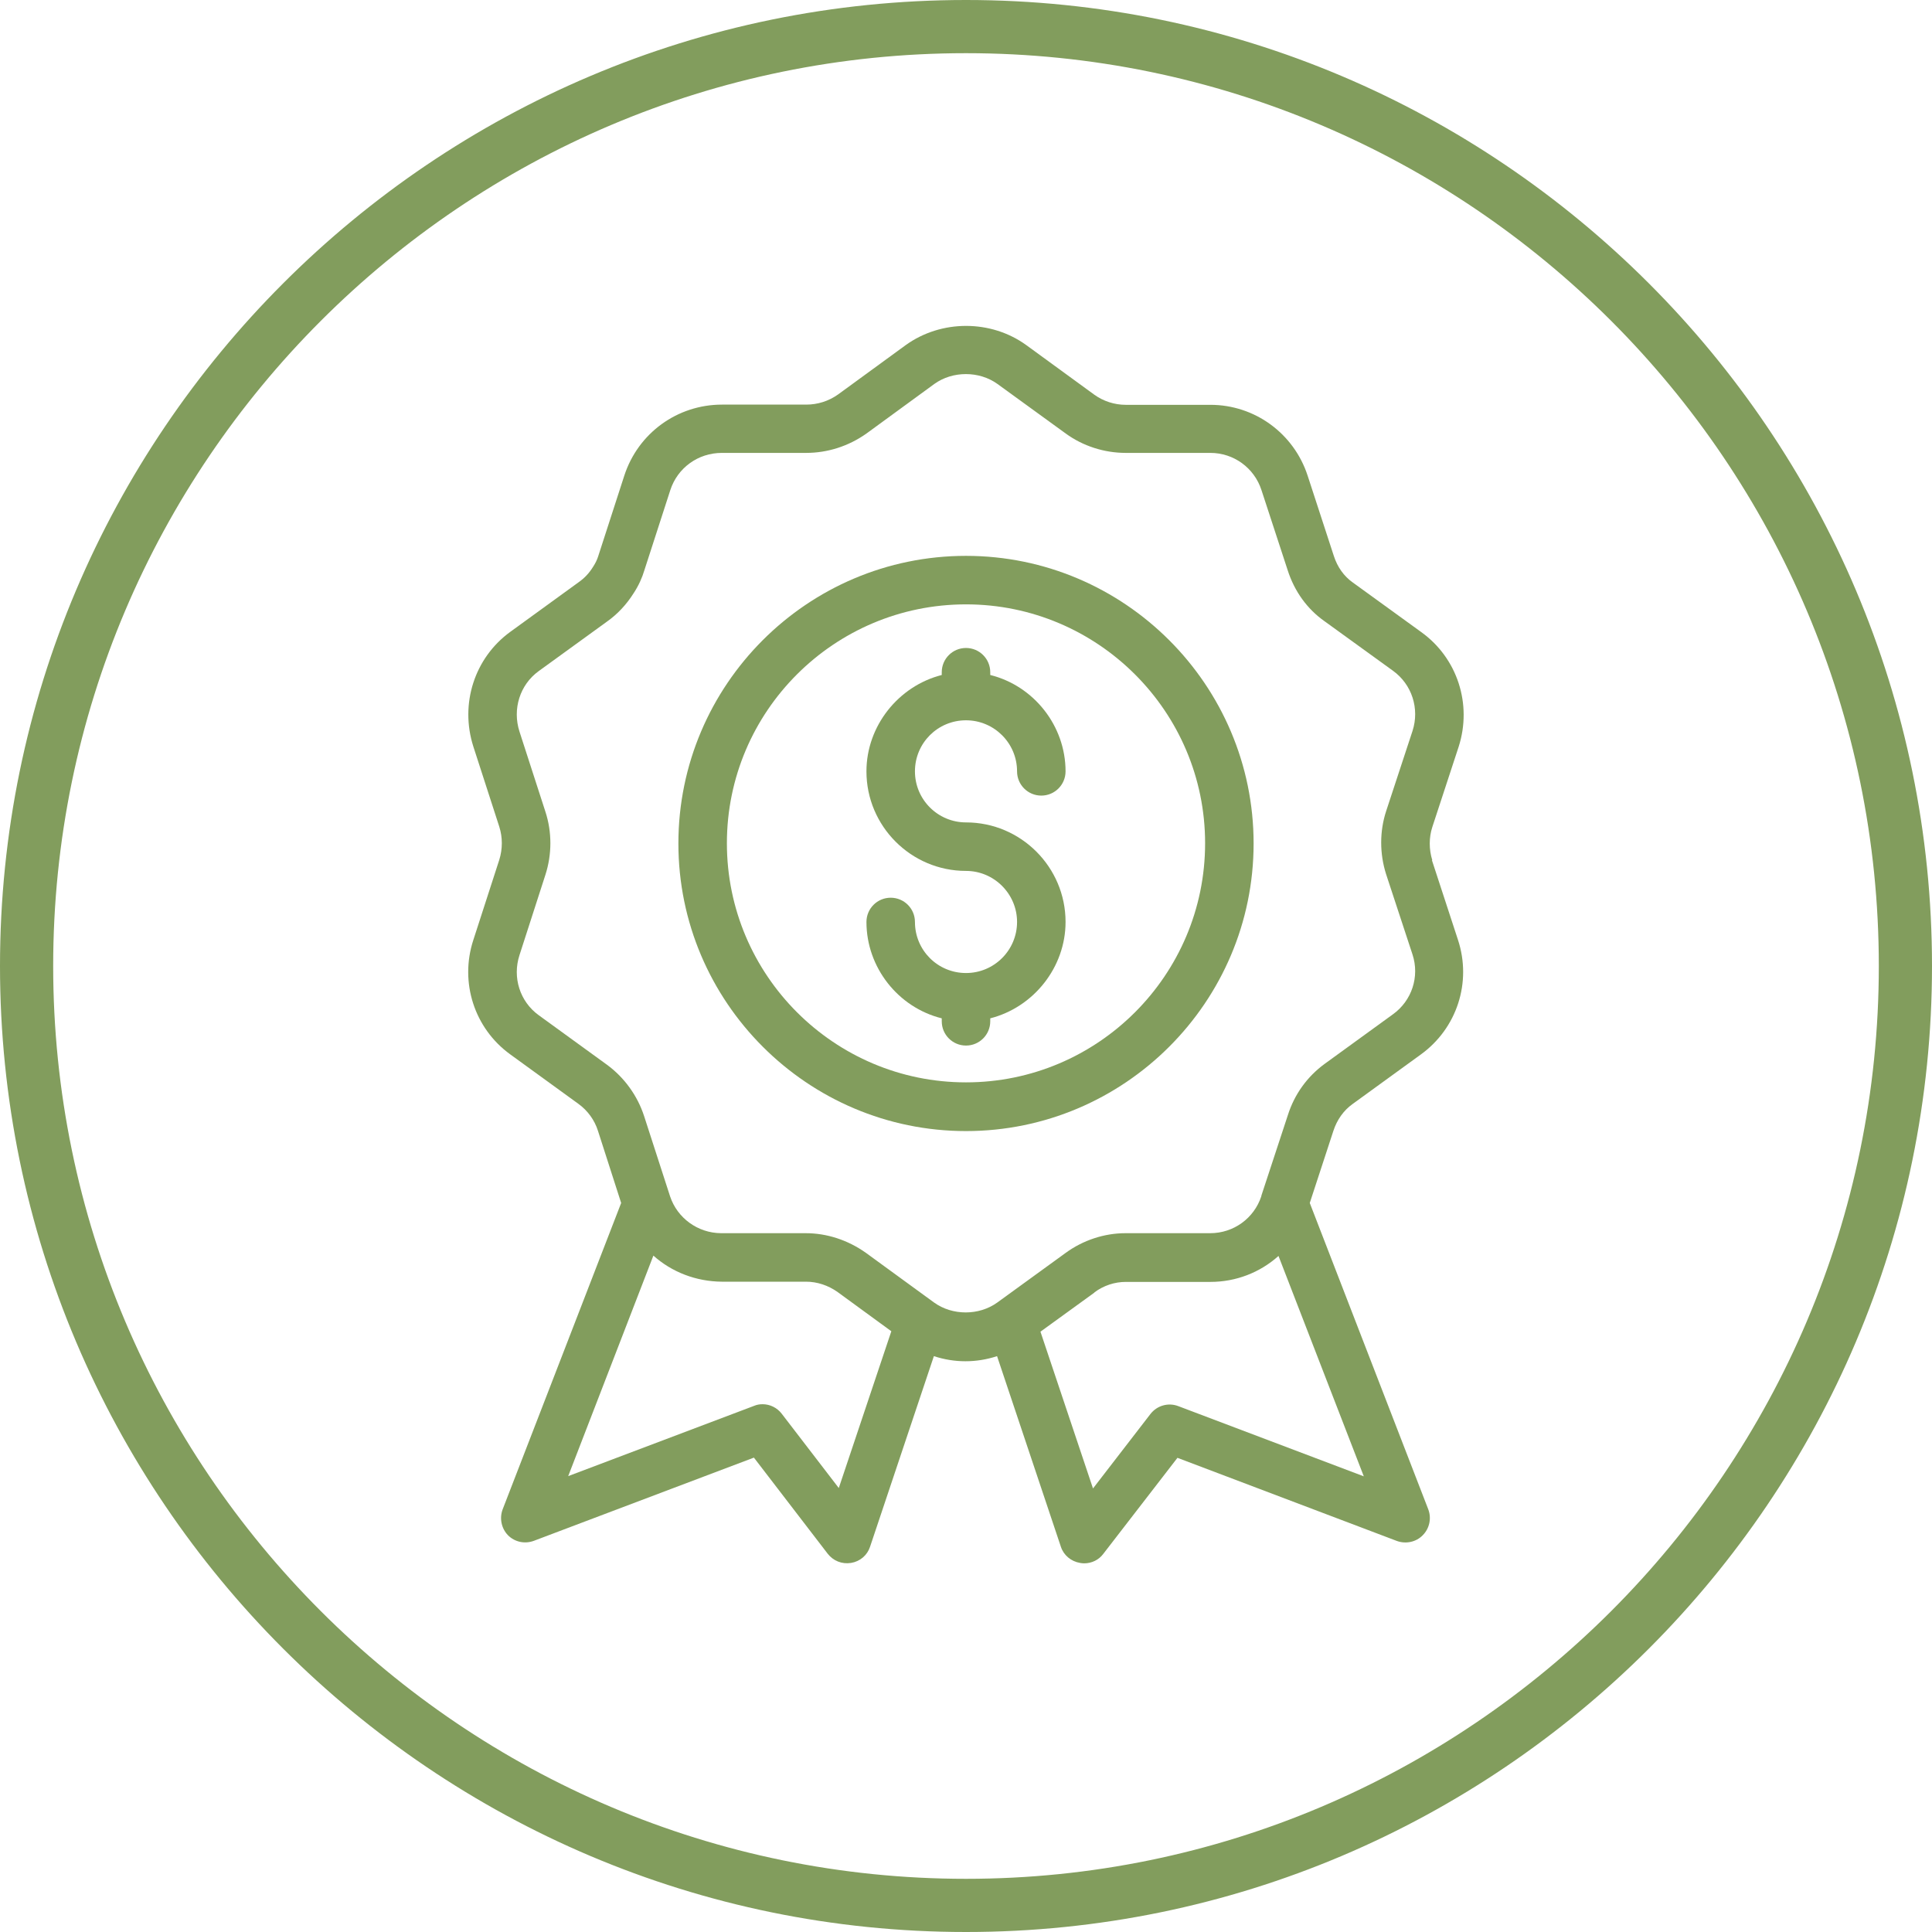
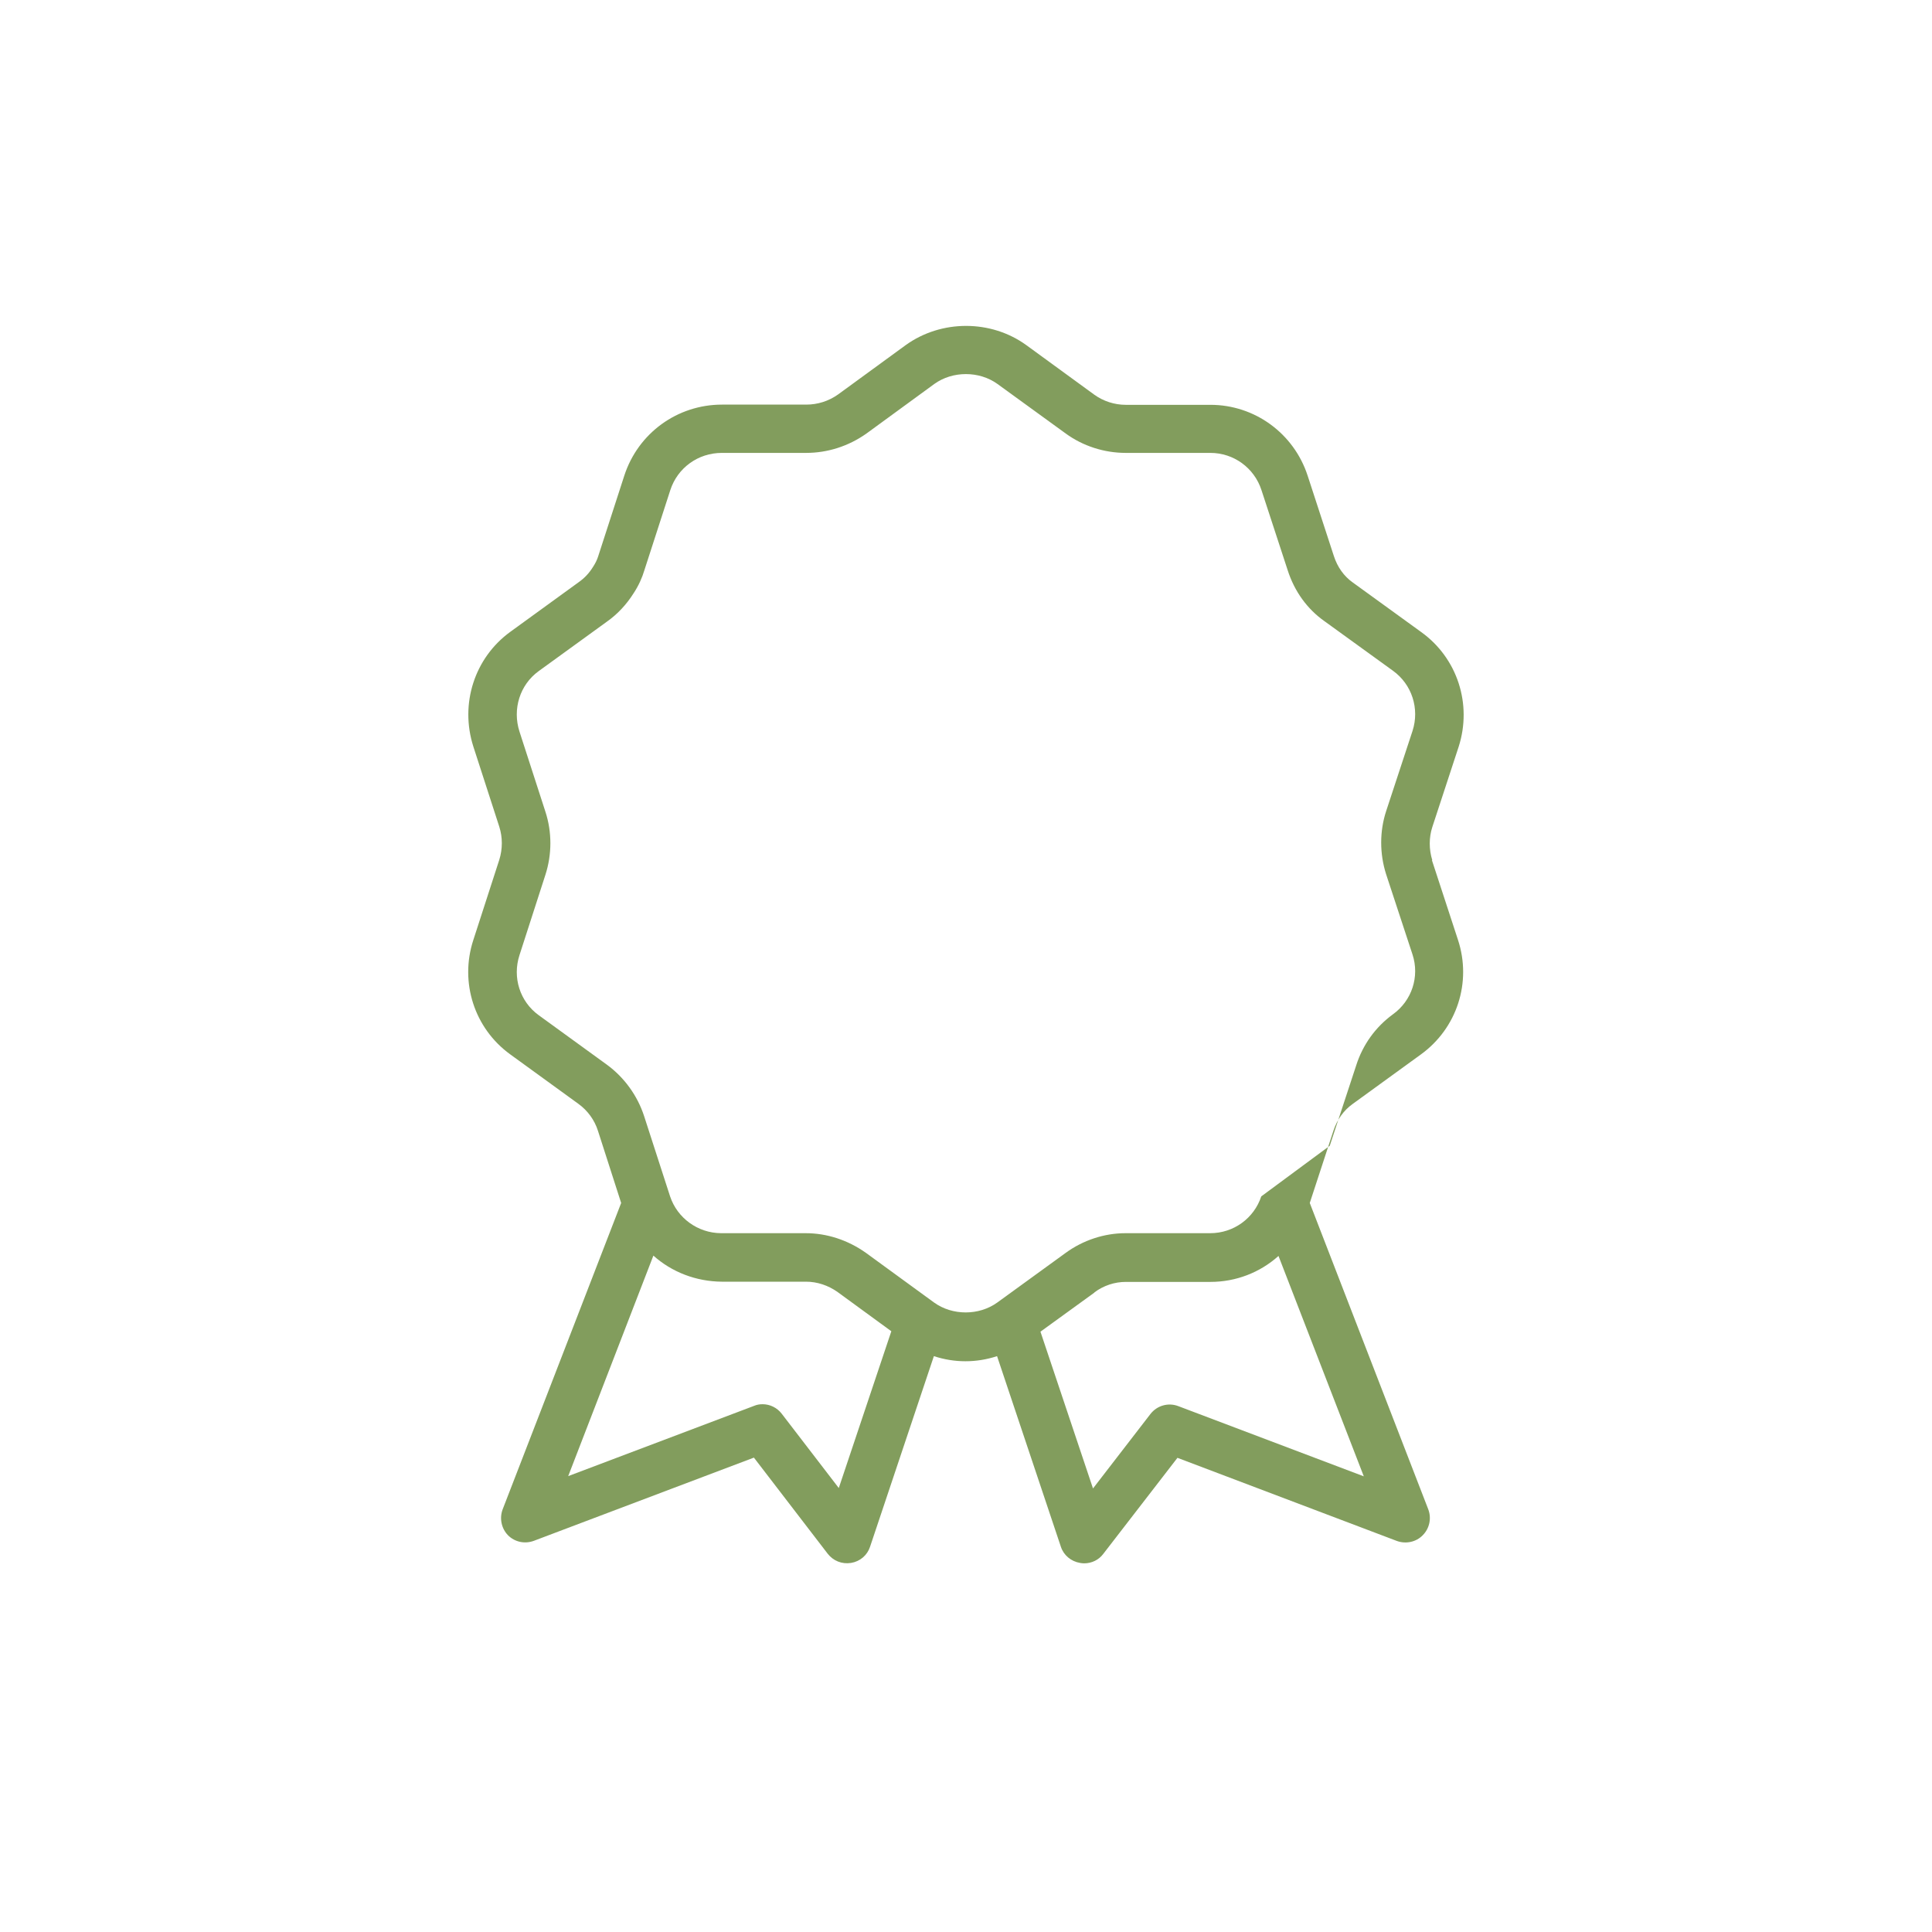
<svg xmlns="http://www.w3.org/2000/svg" viewBox="0 0 90.82 90.82" data-name="Capa 2" id="Capa_2">
  <defs>
    <style>
      .cls-1 {
        fill: #829d5d;
      }
    </style>
  </defs>
  <g id="contents">
    <g>
-       <path d="M45.41,0C20.37,0,0,20.37,0,45.41s20.37,45.41,45.41,45.41,45.41-20.37,45.41-45.41S70.45,0,45.41,0ZM45.41,88.32c-23.66,0-42.91-19.25-42.91-42.91S21.75,2.5,45.41,2.5s42.91,19.25,42.91,42.91-19.25,42.91-42.91,42.91Z" class="cls-1" />
-       <path d="M45.41,26.13c-7.46,0-13.52,6.07-13.52,13.52s6.07,13.52,13.52,13.52,13.52-6.07,13.52-13.52-6.07-13.52-13.52-13.52ZM45.41,50.88c-6.2,0-11.24-5.04-11.24-11.24s5.04-11.23,11.24-11.23,11.24,5.04,11.24,11.23c0,6.2-5.04,11.24-11.24,11.24Z" class="cls-1" />
-       <path d="M67.33,40.44c-.16-.51-.16-1.07,0-1.56l1.24-3.78c.64-2-.06-4.16-1.75-5.38l-3.23-2.34c-.41-.29-.72-.72-.89-1.25l-1.23-3.77c-.65-1.99-2.49-3.33-4.57-3.33h-3.98c-.53,0-1.05-.17-1.47-.47l-3.21-2.34c-1.66-1.2-3.99-1.2-5.66,0l-3.18,2.32c-.45.32-.97.48-1.5.48h-3.96c-2.1,0-3.94,1.34-4.59,3.33l-1.23,3.8c-.05.16-.13.33-.25.51-.18.29-.4.52-.67.71l-3.21,2.33c-1.68,1.22-2.38,3.38-1.74,5.39l1.22,3.77c.16.5.16,1.05,0,1.56l-1.22,3.77c-.65,1.99.05,4.15,1.73,5.37l3.21,2.33c.43.31.76.76.92,1.27l1.09,3.39-5.57,14.4c-.16.42-.06.9.25,1.22.32.32.79.42,1.22.26l10.34-3.91,3.47,4.52c.26.33.66.5,1.1.43.42-.07.76-.36.89-.76l3-8.96c.97.32,2,.32,2.97,0l3,8.96c.13.4.48.69.9.76.06.01.12.02.19.02.36,0,.69-.16.9-.44l3.49-4.52,10.32,3.91c.42.15.9.05,1.21-.27.32-.32.42-.8.26-1.22l-5.57-14.4,1.11-3.39c.17-.52.48-.96.9-1.26l3.21-2.33c1.7-1.23,2.4-3.39,1.75-5.38l-1.23-3.76ZM51.45,60.75c.43-.32.95-.49,1.47-.49h3.98c1.2,0,2.33-.44,3.2-1.22l4.01,10.36-8.72-3.3h0c-.47-.18-1-.03-1.31.37l-2.7,3.5-2.47-7.37,2.54-1.84ZM59.29,56.24c-.34,1.03-1.3,1.73-2.4,1.73h-3.98c-1,0-2,.33-2.82.93l-3.21,2.33c-.86.62-2.11.62-2.97,0l-3.21-2.34c-.85-.6-1.83-.92-2.83-.92h-3.98c-1.09-.01-2.05-.71-2.39-1.73l-1.22-3.77c-.31-.96-.93-1.82-1.75-2.42l-3.21-2.33c-.88-.64-1.24-1.77-.9-2.82l1.22-3.78c.31-.96.31-2.01,0-2.96l-1.22-3.77c-.34-1.06.02-2.2.9-2.84l3.2-2.32c.5-.35.93-.81,1.27-1.35.23-.35.4-.73.5-1.07l1.22-3.77c.34-1.05,1.31-1.75,2.42-1.75h3.96c1.01,0,1.99-.31,2.84-.91l3.19-2.33c.86-.62,2.11-.62,2.97,0l3.21,2.33c.81.59,1.81.91,2.82.91h3.98c1.09,0,2.06.7,2.4,1.75l1.23,3.76c.32,1,.92,1.83,1.73,2.4l3.22,2.33c.89.64,1.26,1.78.92,2.83l-1.24,3.77c-.31.95-.31,2,0,2.97l1.24,3.77c.34,1.04-.03,2.17-.92,2.81l-3.21,2.33c-.82.6-1.42,1.43-1.73,2.41l-1.24,3.77ZM30.71,59.02c.87.78,2.01,1.22,3.22,1.23h3.96c.52,0,1.04.17,1.49.49l2.52,1.84-2.47,7.37-2.68-3.49c-.22-.29-.56-.45-.9-.45-.14,0-.27.02-.41.08l-8.73,3.3,4.01-10.38Z" class="cls-1" />
-       <path d="M45.41,33.86c1.32,0,2.4,1.07,2.4,2.4,0,.63.51,1.14,1.14,1.14s1.14-.51,1.14-1.14c0-2.14-1.49-4.02-3.54-4.53v-.13c0-.63-.51-1.14-1.14-1.14s-1.14.51-1.14,1.14v.13c-2.04.52-3.54,2.4-3.54,4.53,0,2.58,2.1,4.68,4.68,4.68,1.32,0,2.4,1.08,2.4,2.4s-1.07,2.4-2.4,2.4-2.4-1.07-2.4-2.4c0-.63-.51-1.14-1.14-1.14s-1.14.51-1.14,1.14c0,2.14,1.49,4.02,3.54,4.53v.14c0,.63.51,1.14,1.14,1.14s1.14-.51,1.14-1.14v-.14c2.04-.52,3.54-2.4,3.54-4.53,0-2.58-2.1-4.68-4.68-4.68-1.32,0-2.4-1.07-2.4-2.4s1.07-2.4,2.4-2.4Z" class="cls-1" />
+       <path d="M67.33,40.44c-.16-.51-.16-1.07,0-1.56l1.24-3.78c.64-2-.06-4.16-1.75-5.38l-3.23-2.34c-.41-.29-.72-.72-.89-1.25l-1.23-3.77c-.65-1.99-2.49-3.33-4.57-3.33h-3.98c-.53,0-1.05-.17-1.47-.47l-3.21-2.34c-1.66-1.2-3.99-1.2-5.66,0l-3.18,2.32c-.45.32-.97.48-1.5.48h-3.96c-2.1,0-3.94,1.34-4.59,3.33l-1.23,3.8c-.05.16-.13.33-.25.51-.18.29-.4.52-.67.71l-3.21,2.33c-1.68,1.22-2.38,3.38-1.74,5.39l1.22,3.77c.16.5.16,1.05,0,1.56l-1.22,3.77c-.65,1.99.05,4.15,1.73,5.37l3.21,2.33c.43.31.76.76.92,1.27l1.09,3.39-5.57,14.4c-.16.42-.06.9.25,1.22.32.32.79.42,1.22.26l10.34-3.91,3.47,4.52c.26.33.66.5,1.1.43.42-.07.76-.36.89-.76l3-8.96c.97.32,2,.32,2.97,0l3,8.96c.13.4.48.69.9.76.06.01.12.02.19.02.36,0,.69-.16.9-.44l3.49-4.52,10.32,3.91c.42.15.9.05,1.21-.27.32-.32.42-.8.26-1.22l-5.57-14.4,1.11-3.39c.17-.52.48-.96.9-1.26l3.21-2.33c1.7-1.23,2.4-3.39,1.75-5.38l-1.23-3.76ZM51.45,60.75c.43-.32.95-.49,1.47-.49h3.98c1.2,0,2.33-.44,3.2-1.22l4.01,10.36-8.72-3.3h0c-.47-.18-1-.03-1.31.37l-2.7,3.5-2.47-7.37,2.54-1.84ZM59.29,56.24c-.34,1.03-1.3,1.73-2.4,1.73h-3.98c-1,0-2,.33-2.82.93l-3.21,2.33c-.86.62-2.11.62-2.97,0l-3.21-2.34c-.85-.6-1.83-.92-2.83-.92h-3.98c-1.09-.01-2.05-.71-2.39-1.73l-1.22-3.77c-.31-.96-.93-1.82-1.75-2.42l-3.21-2.33c-.88-.64-1.24-1.77-.9-2.82l1.22-3.78c.31-.96.31-2.01,0-2.96l-1.22-3.77c-.34-1.06.02-2.2.9-2.84l3.2-2.32c.5-.35.93-.81,1.27-1.35.23-.35.4-.73.5-1.07l1.22-3.77c.34-1.05,1.31-1.75,2.42-1.75h3.96c1.01,0,1.99-.31,2.84-.91l3.19-2.33c.86-.62,2.11-.62,2.97,0l3.21,2.33c.81.59,1.81.91,2.82.91h3.98c1.09,0,2.06.7,2.4,1.75l1.23,3.76c.32,1,.92,1.83,1.73,2.4l3.22,2.33c.89.64,1.26,1.78.92,2.83l-1.24,3.77c-.31.95-.31,2,0,2.97l1.24,3.77c.34,1.04-.03,2.17-.92,2.81c-.82.6-1.42,1.43-1.73,2.41l-1.24,3.77ZM30.71,59.02c.87.78,2.01,1.22,3.22,1.23h3.96c.52,0,1.04.17,1.49.49l2.52,1.84-2.47,7.37-2.68-3.49c-.22-.29-.56-.45-.9-.45-.14,0-.27.02-.41.08l-8.73,3.3,4.01-10.38Z" class="cls-1" />
    </g>
  </g>
</svg>